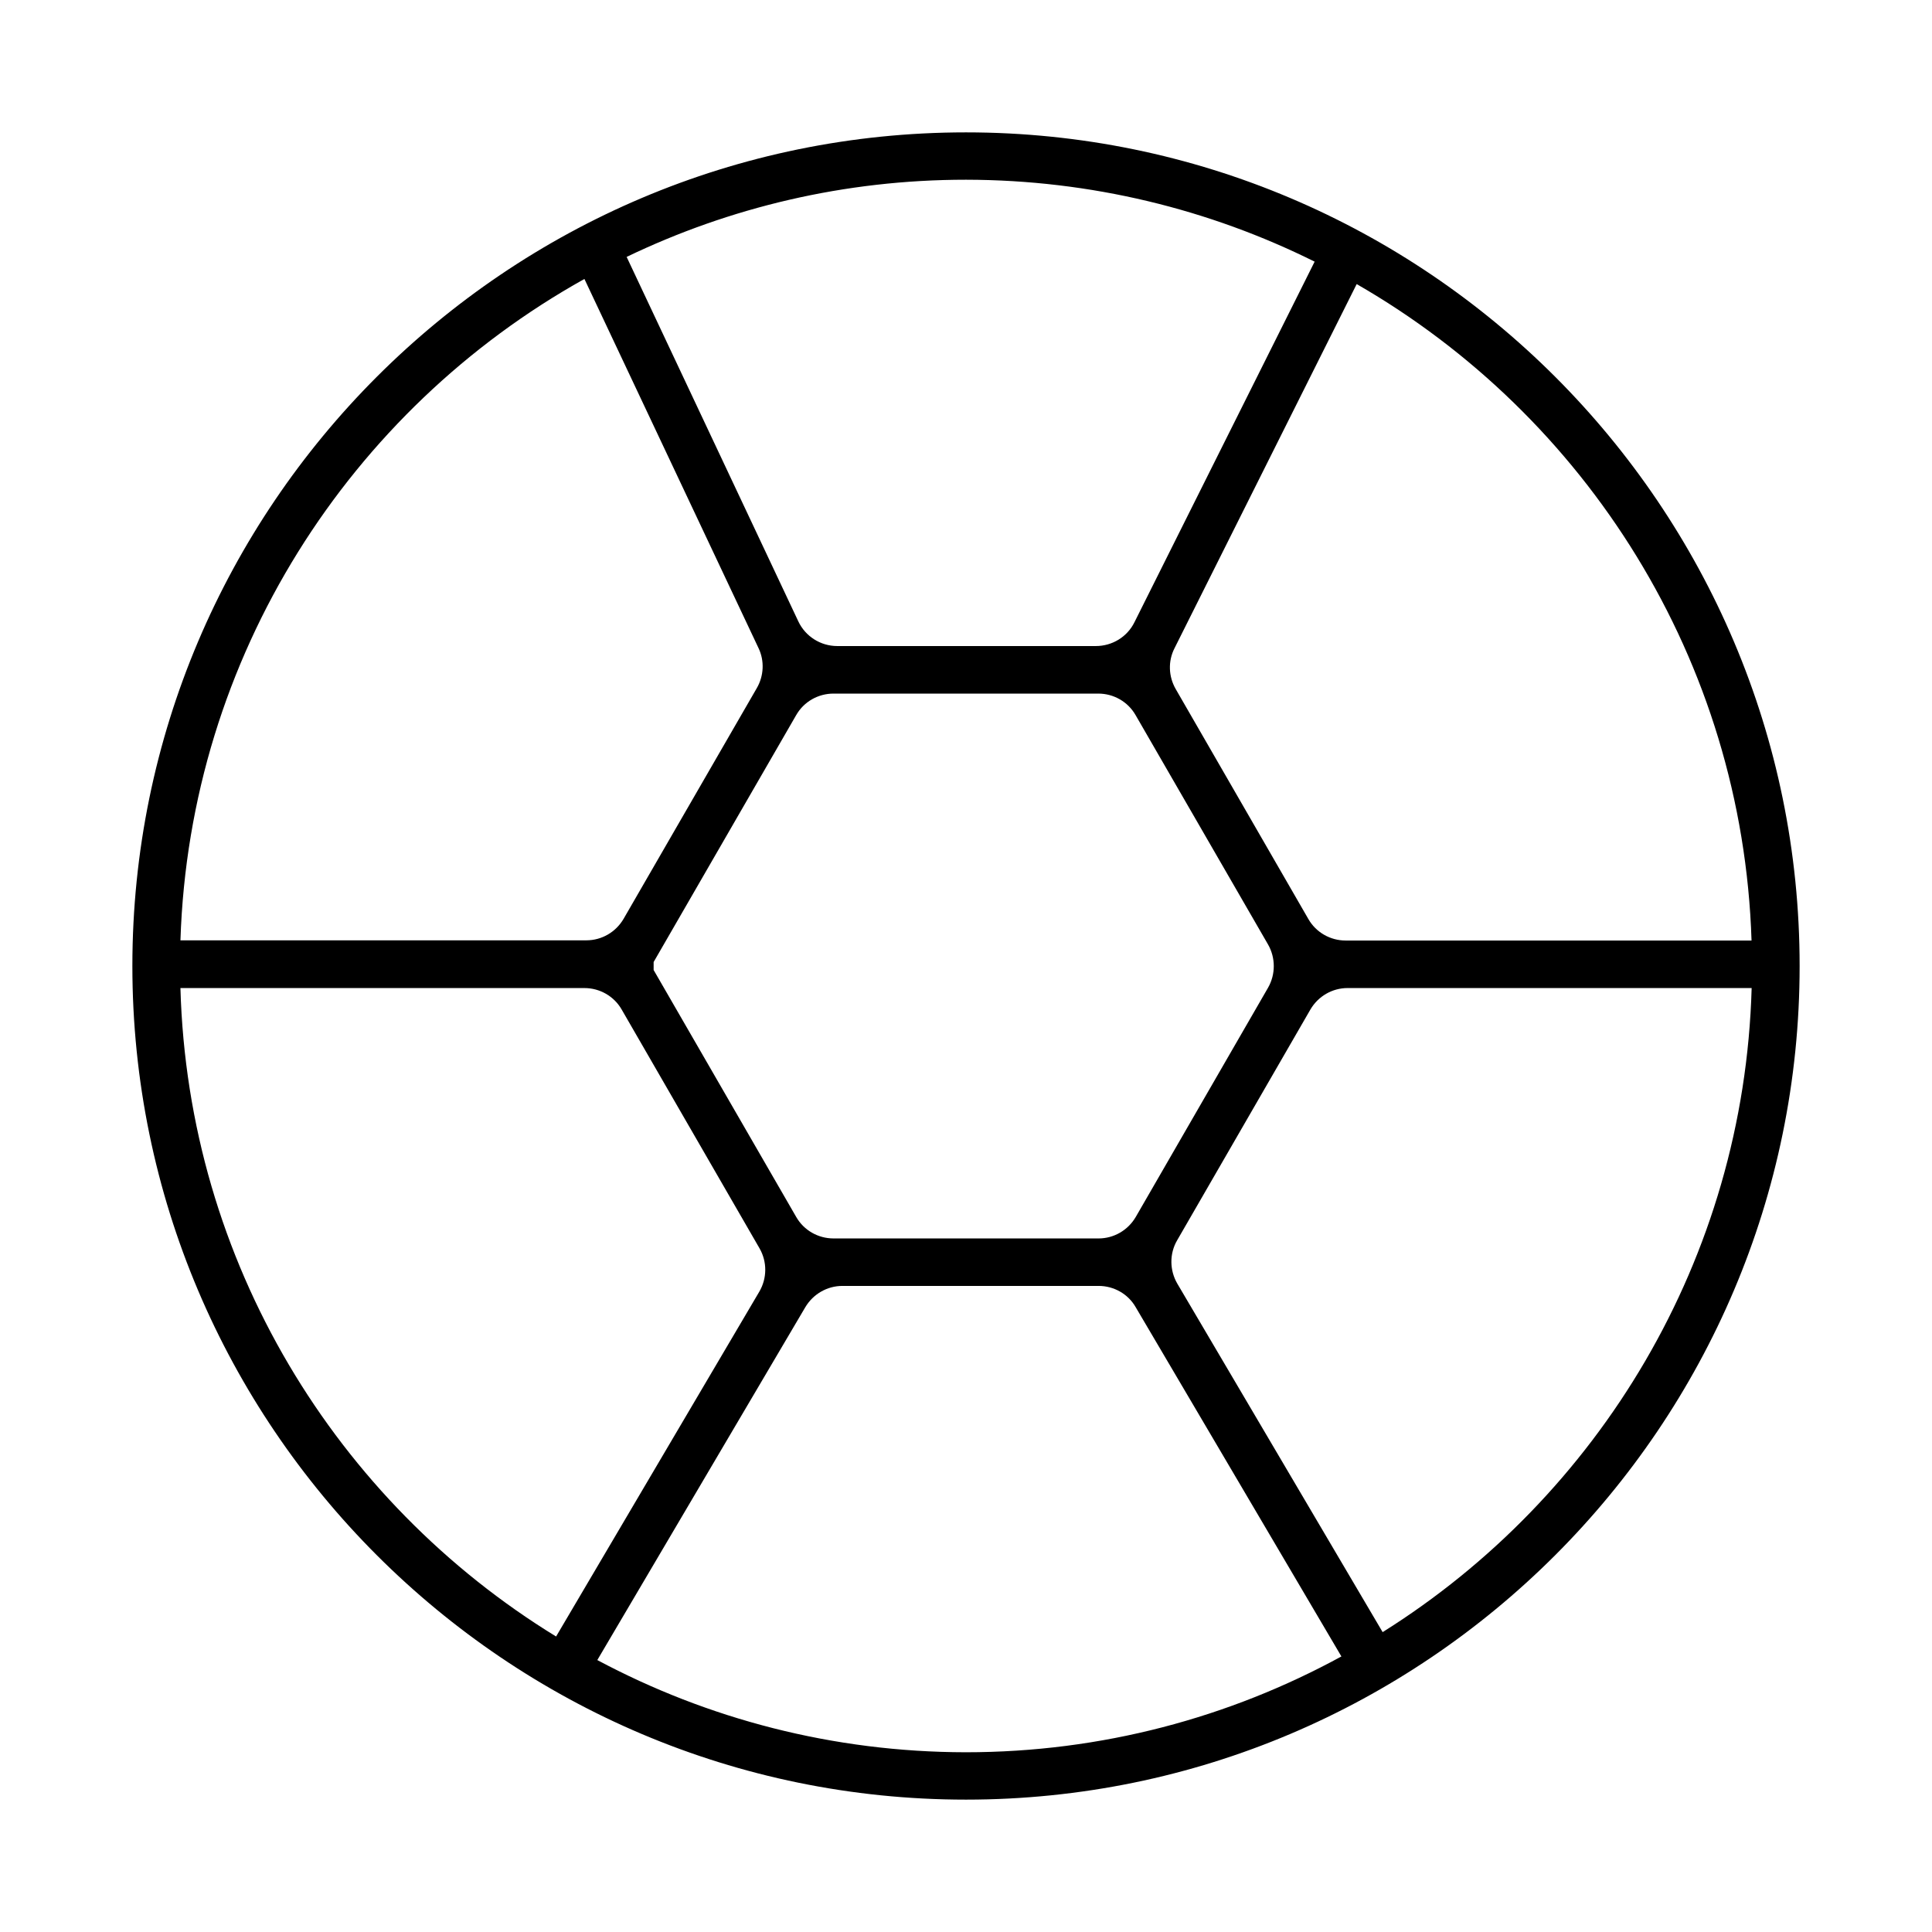
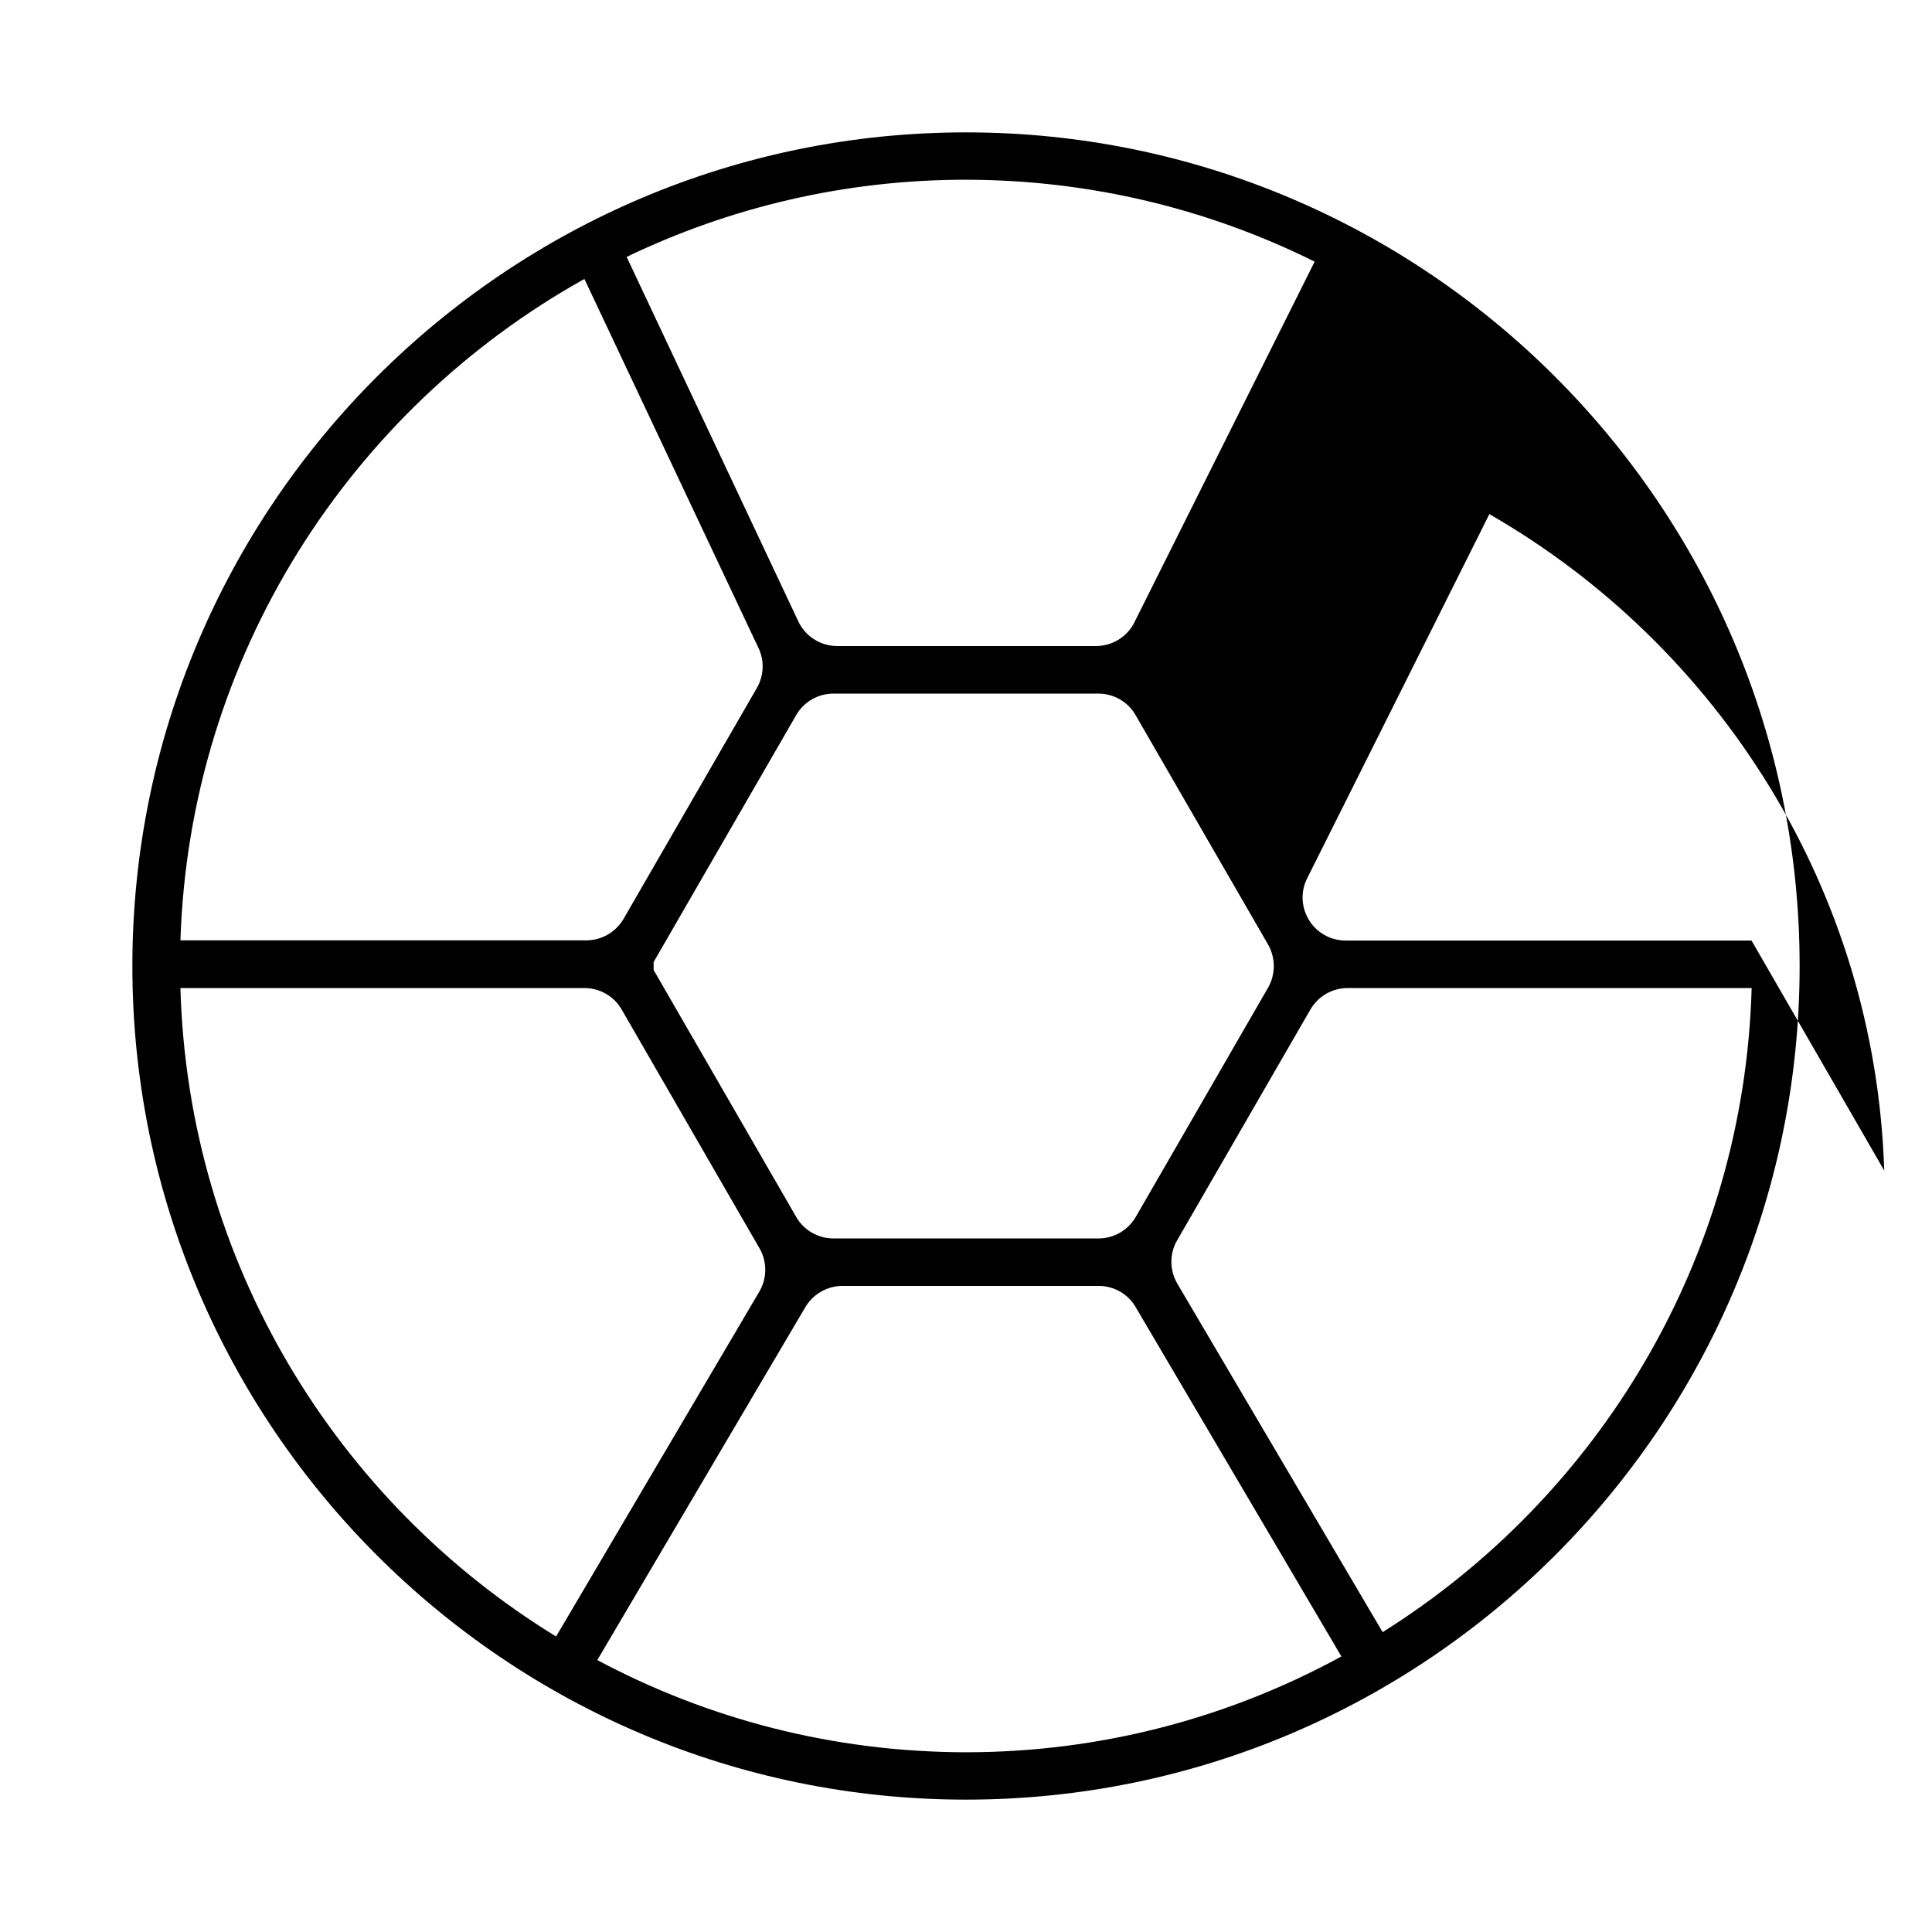
<svg xmlns="http://www.w3.org/2000/svg" fill="#000000" width="800px" height="800px" version="1.1" viewBox="144 144 512 512">
-   <path d="m400 179.08c-121.82 0-220.92 99.098-220.92 220.92 0 121.82 99.098 220.92 220.92 220.92 121.82 0 220.92-99.098 220.92-220.92 0-121.82-99.098-220.92-220.92-220.92zm208.17 214.17h-107.56c-4.082 0-7.859-2.168-9.875-5.691l-35.164-60.961c-1.914-3.324-2.066-7.406-0.301-10.832l48.266-96.48c60.707 34.914 102.27 99.555 104.64 173.96zm-173.06 78.949h-70.23c-4.082 0-7.859-2.168-9.875-5.691l-37.785-65.445v-2.117l37.785-65.445c2.016-3.527 5.793-5.691 9.875-5.691h70.18c4.082 0 7.859 2.168 9.875 5.691l35.117 60.809c2.016 3.527 2.016 7.91 0 11.438l-35.066 60.758c-2.066 3.527-5.793 5.695-9.875 5.695zm57.285-258.86-47.762 95.574c-1.914 3.879-5.894 6.297-10.227 6.297h-68.52c-4.434 0-8.465-2.57-10.328-6.551l-45.492-96.578c27.258-13.098 57.738-20.453 89.93-20.453 33.148 0.047 64.535 7.856 92.398 21.711zm-193.52 4.586 46.148 97.84c1.613 3.375 1.41 7.356-0.453 10.578l-35.316 61.164c-2.066 3.527-5.793 5.691-9.875 5.691h-107.56c2.418-75.316 44.992-140.66 107.06-175.27zm-107.06 187.92h107.06c4.082 0 7.859 2.168 9.875 5.691l36.527 63.277c2.066 3.578 2.016 7.961-0.051 11.488l-53.855 91.391c-58.191-35.668-97.539-99.199-99.555-171.85zm110.48 178.09 55.117-93.508c2.066-3.477 5.793-5.644 9.824-5.644h67.914c4.031 0 7.809 2.117 9.824 5.644l54.512 92.551c-29.625 16.172-63.531 25.391-99.555 25.391-35.215-0.047-68.465-8.863-97.637-24.434zm208.12-7.402-54.41-92.348c-2.066-3.527-2.117-7.961-0.051-11.488l35.316-61.164c2.066-3.527 5.793-5.691 9.875-5.691h107.06c-2.016 71.891-40.605 134.82-97.789 170.69z" />
+   <path d="m400 179.08c-121.82 0-220.92 99.098-220.92 220.92 0 121.82 99.098 220.92 220.92 220.92 121.82 0 220.92-99.098 220.92-220.92 0-121.82-99.098-220.92-220.92-220.92zm208.17 214.17h-107.56c-4.082 0-7.859-2.168-9.875-5.691c-1.914-3.324-2.066-7.406-0.301-10.832l48.266-96.48c60.707 34.914 102.27 99.555 104.64 173.96zm-173.06 78.949h-70.23c-4.082 0-7.859-2.168-9.875-5.691l-37.785-65.445v-2.117l37.785-65.445c2.016-3.527 5.793-5.691 9.875-5.691h70.18c4.082 0 7.859 2.168 9.875 5.691l35.117 60.809c2.016 3.527 2.016 7.91 0 11.438l-35.066 60.758c-2.066 3.527-5.793 5.695-9.875 5.695zm57.285-258.86-47.762 95.574c-1.914 3.879-5.894 6.297-10.227 6.297h-68.52c-4.434 0-8.465-2.57-10.328-6.551l-45.492-96.578c27.258-13.098 57.738-20.453 89.93-20.453 33.148 0.047 64.535 7.856 92.398 21.711zm-193.52 4.586 46.148 97.84c1.613 3.375 1.41 7.356-0.453 10.578l-35.316 61.164c-2.066 3.527-5.793 5.691-9.875 5.691h-107.56c2.418-75.316 44.992-140.66 107.06-175.27zm-107.06 187.92h107.06c4.082 0 7.859 2.168 9.875 5.691l36.527 63.277c2.066 3.578 2.016 7.961-0.051 11.488l-53.855 91.391c-58.191-35.668-97.539-99.199-99.555-171.85zm110.48 178.09 55.117-93.508c2.066-3.477 5.793-5.644 9.824-5.644h67.914c4.031 0 7.809 2.117 9.824 5.644l54.512 92.551c-29.625 16.172-63.531 25.391-99.555 25.391-35.215-0.047-68.465-8.863-97.637-24.434zm208.12-7.402-54.41-92.348c-2.066-3.527-2.117-7.961-0.051-11.488l35.316-61.164c2.066-3.527 5.793-5.691 9.875-5.691h107.06c-2.016 71.891-40.605 134.82-97.789 170.69z" />
</svg>